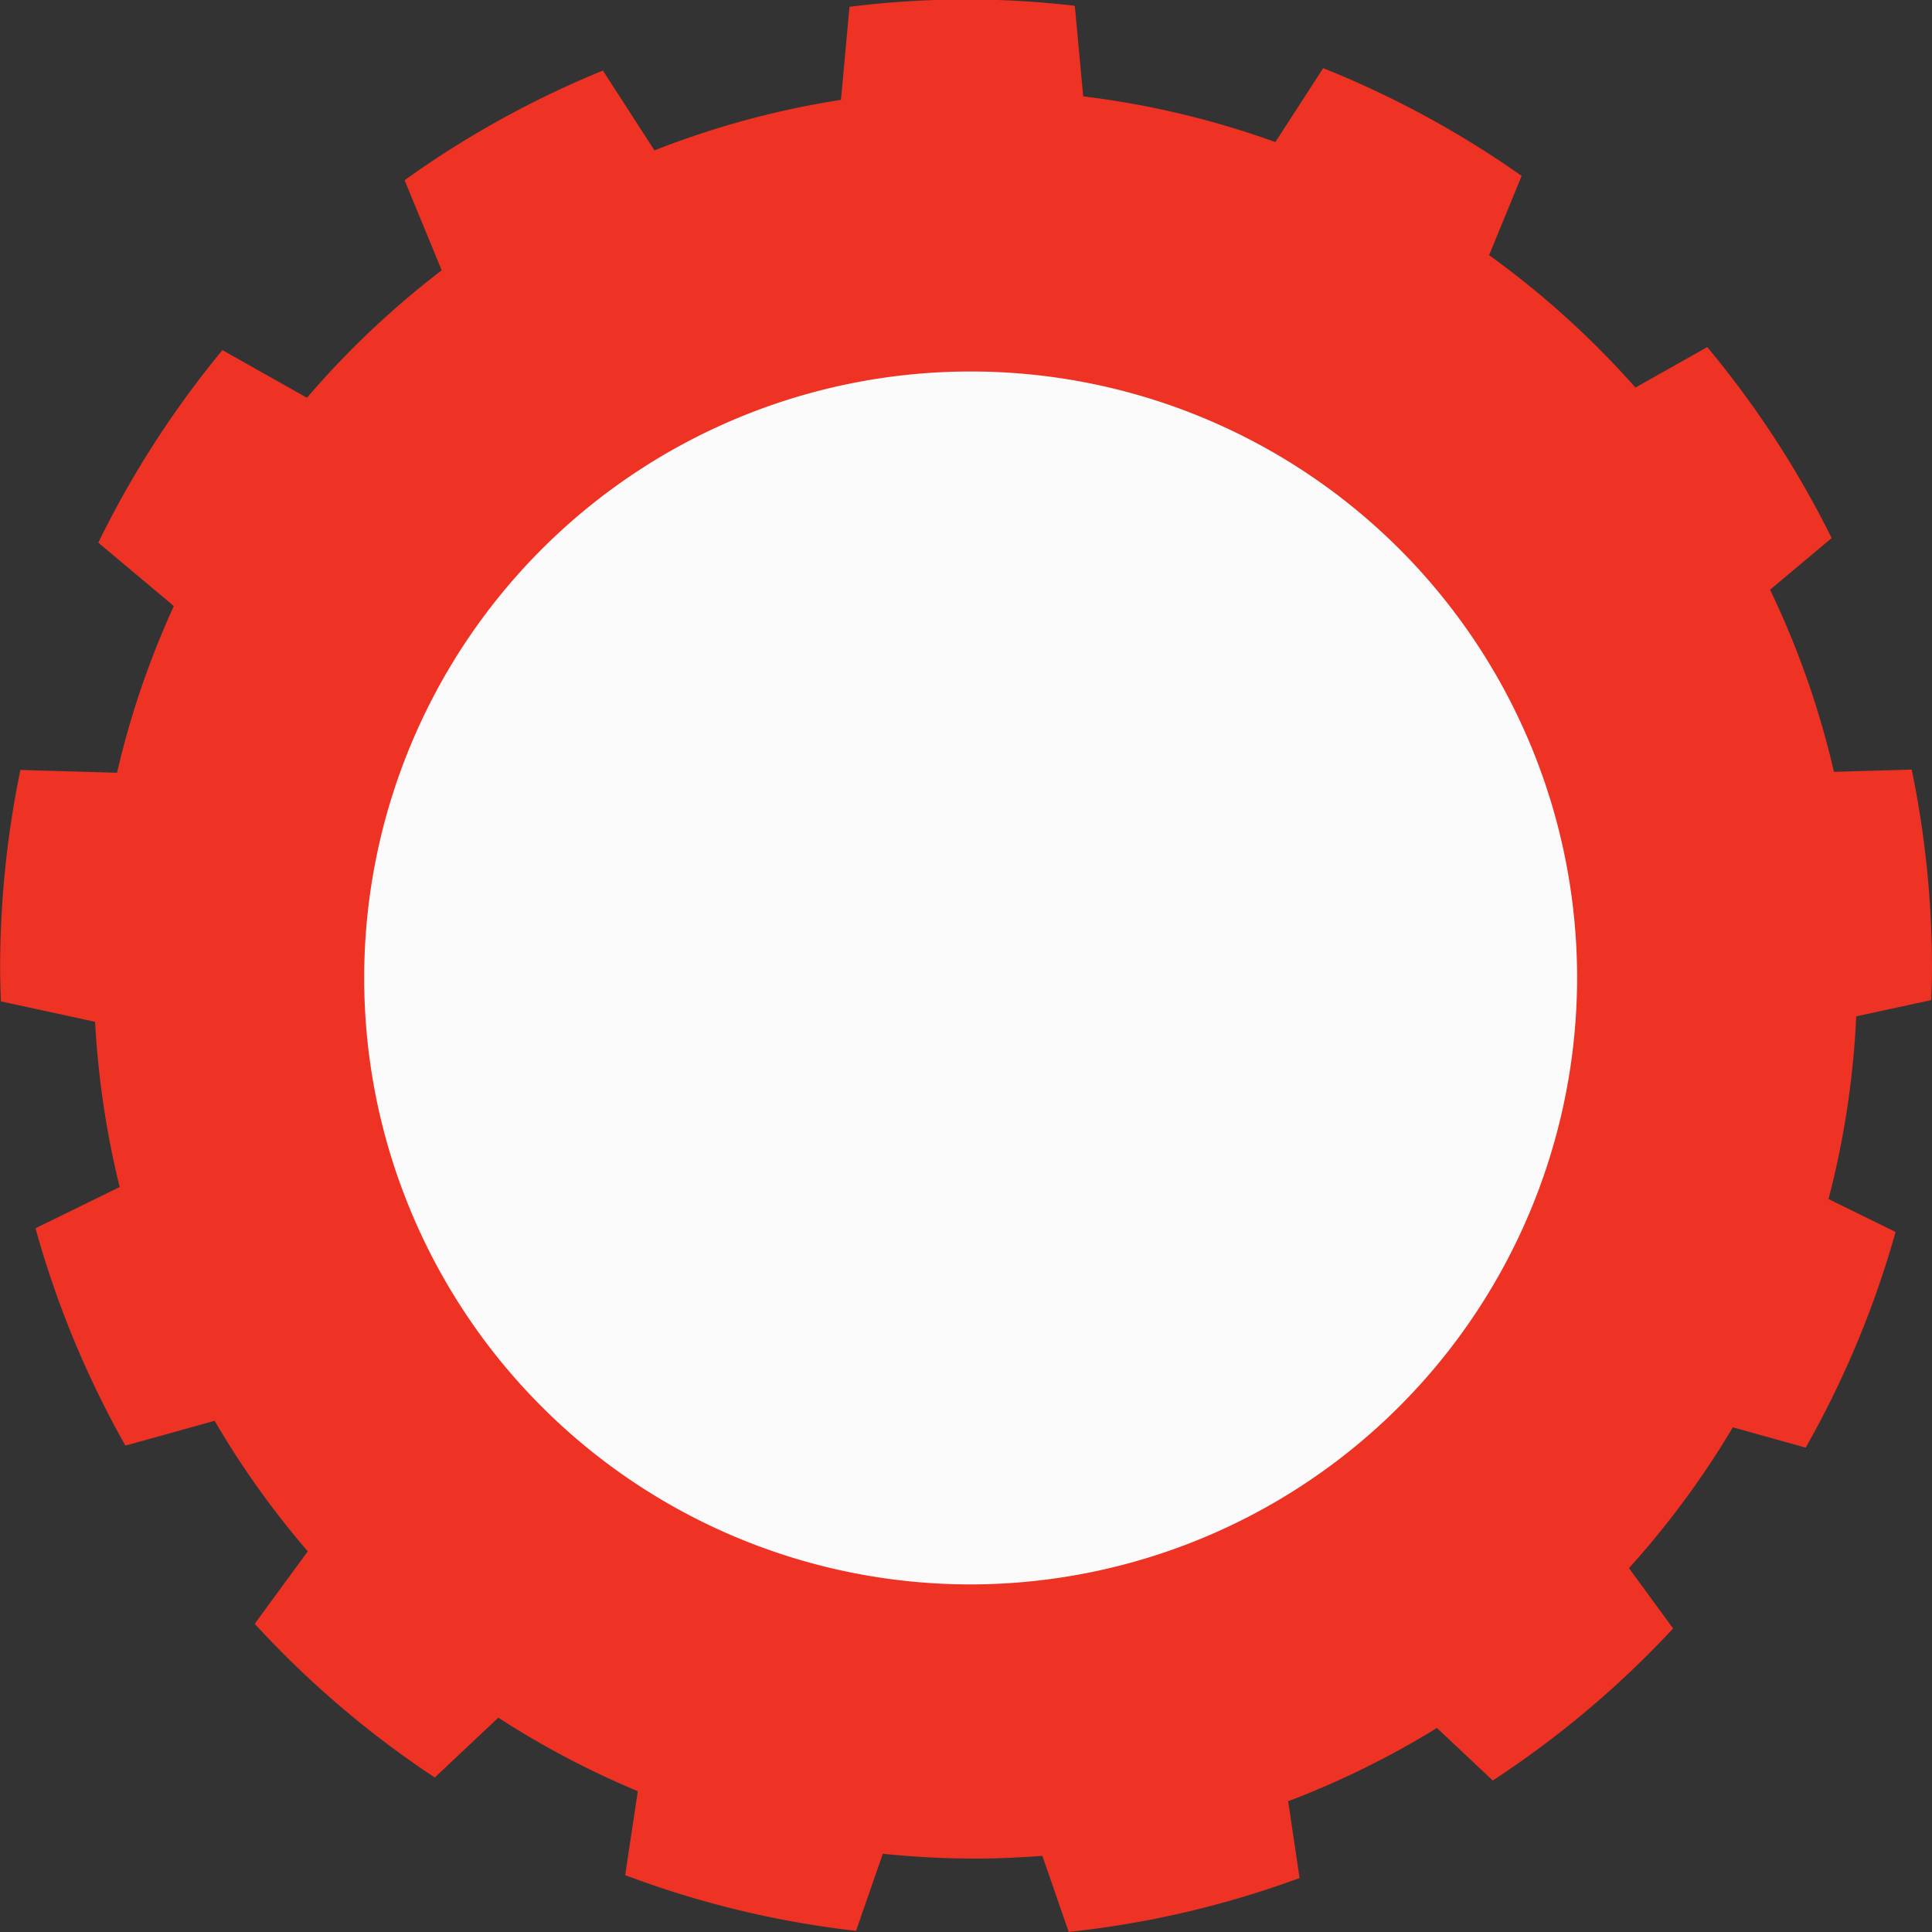
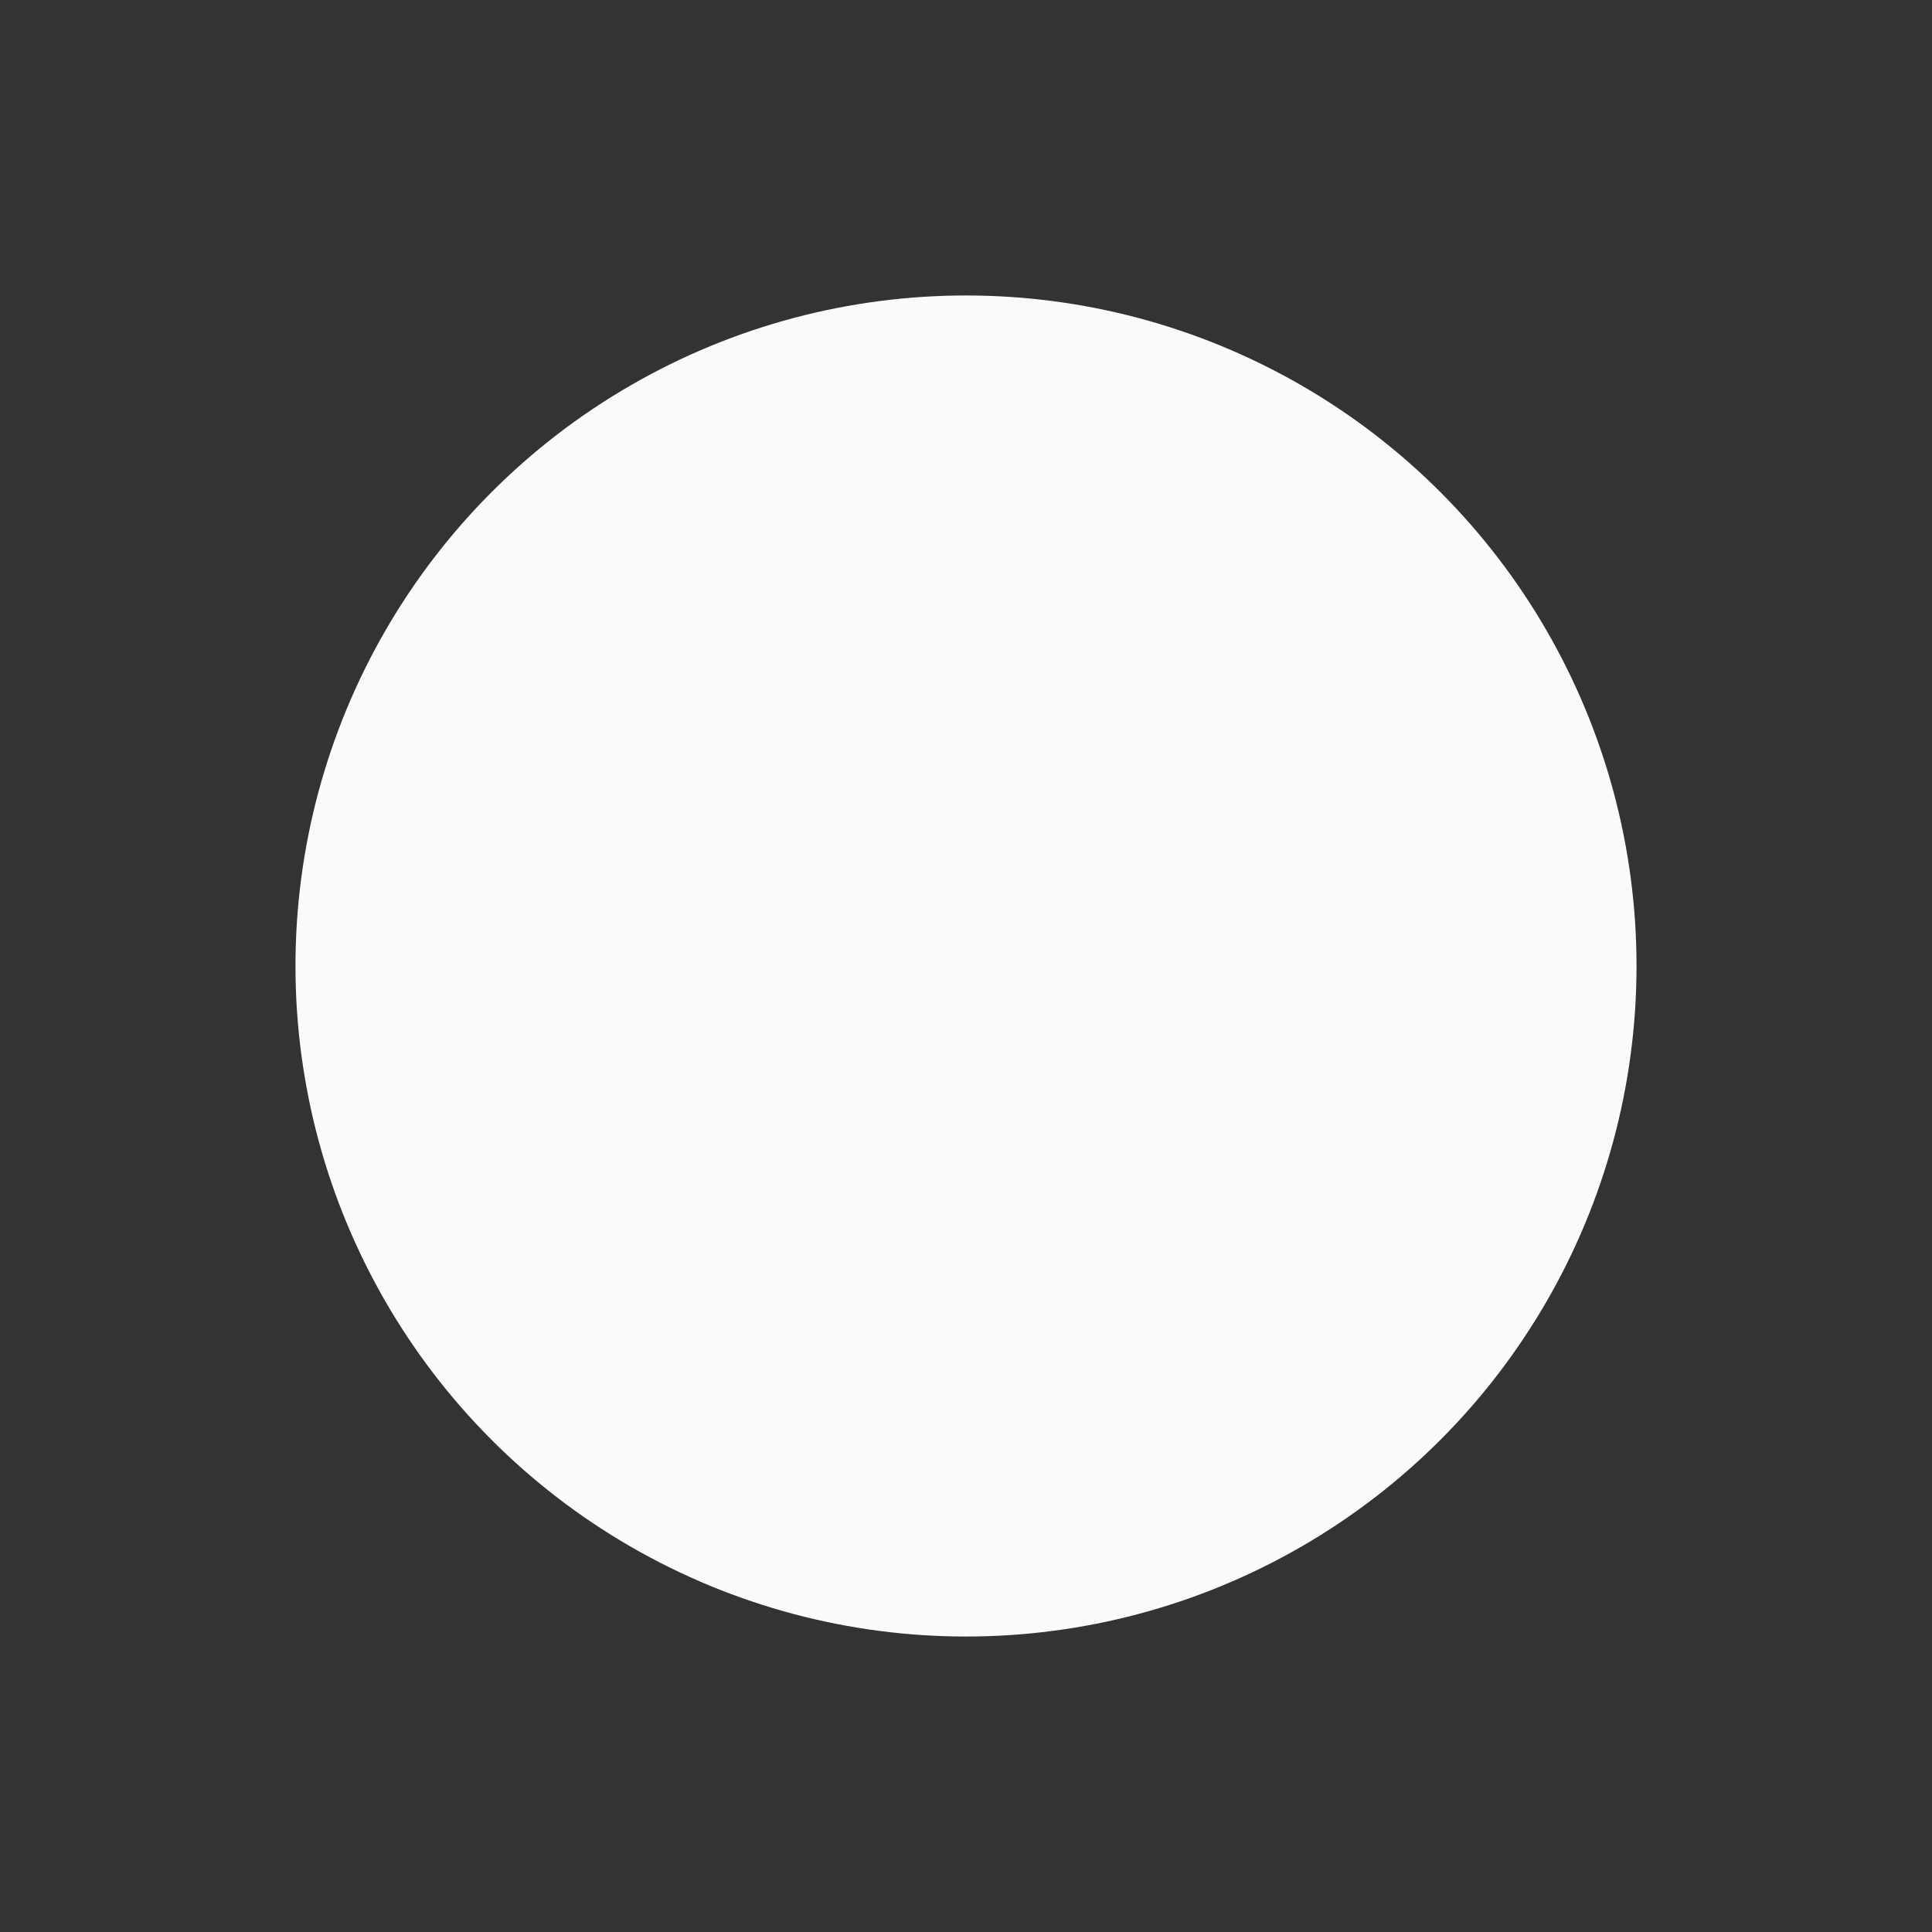
<svg xmlns="http://www.w3.org/2000/svg" width="32" height="32" viewBox="0 0 32 32">
  <rect x="0" y="0" width="32" height="32" fill="#333333" stroke="none" />
  <g transform="translate(-643 -336)">
    <circle cx="11.106" cy="11.106" r="11.106" transform="translate(647.894 340.894)" fill="#fafafa" />
-     <path d="M272,465.745c0,.175-.007.348-.013.52l-1.242.269a14.609,14.609,0,0,1-.459,3.026l1.111.545a16.021,16.021,0,0,1-1.489,3.572l-1.207-.336a14.6,14.6,0,0,1-1.72,2.332l.731,1a16.164,16.164,0,0,1-2.987,2.518l-.925-.87a14.521,14.521,0,0,1-2.464,1.213l.189,1.272a15.889,15.889,0,0,1-3.824.893l-.436-1.26c-.367.027-.735.045-1.107.045a14.924,14.924,0,0,1-1.536-.08l-.443,1.277a15.862,15.862,0,0,1-3.824-.923l.209-1.39a14.55,14.55,0,0,1-2.31-1.218l-1.053.991a16.03,16.03,0,0,1-2.982-2.546l.879-1.2a14.493,14.493,0,0,1-1.543-2.162l-1.478.411a16,16,0,0,1-1.489-3.6l1.394-.683a14.718,14.718,0,0,1-.407-2.737l-1.56-.338c-.006-.182-.013-.363-.013-.548a16.18,16.18,0,0,1,.336-3.285l1.6.046a14.52,14.52,0,0,1,.941-2.761l-1.251-1.05a16.1,16.1,0,0,1,2.056-3.189l1.4.789a14.712,14.712,0,0,1,2.232-2.111l-.615-1.492a15.968,15.968,0,0,1,3.285-1.816l.854,1.322a14.5,14.5,0,0,1,3.089-.837l.141-1.541a15.469,15.469,0,0,1,3.732-.017l.139,1.5a14.552,14.552,0,0,1,3.183.757l.792-1.224a15.951,15.951,0,0,1,3.287,1.785l-.539,1.312a14.748,14.748,0,0,1,2.424,2.193l1.19-.67a16.134,16.134,0,0,1,2.06,3.163l-1.02.856a14.52,14.52,0,0,1,1.058,3.016l1.288-.037A16.218,16.218,0,0,1,272,465.745Zm-5.878.125a10.045,10.045,0,1,0-10.045,10.073A10.059,10.059,0,0,0,266.122,465.87Z" transform="translate(403 -113.7)" fill="#ee3224" />
  </g>
</svg>